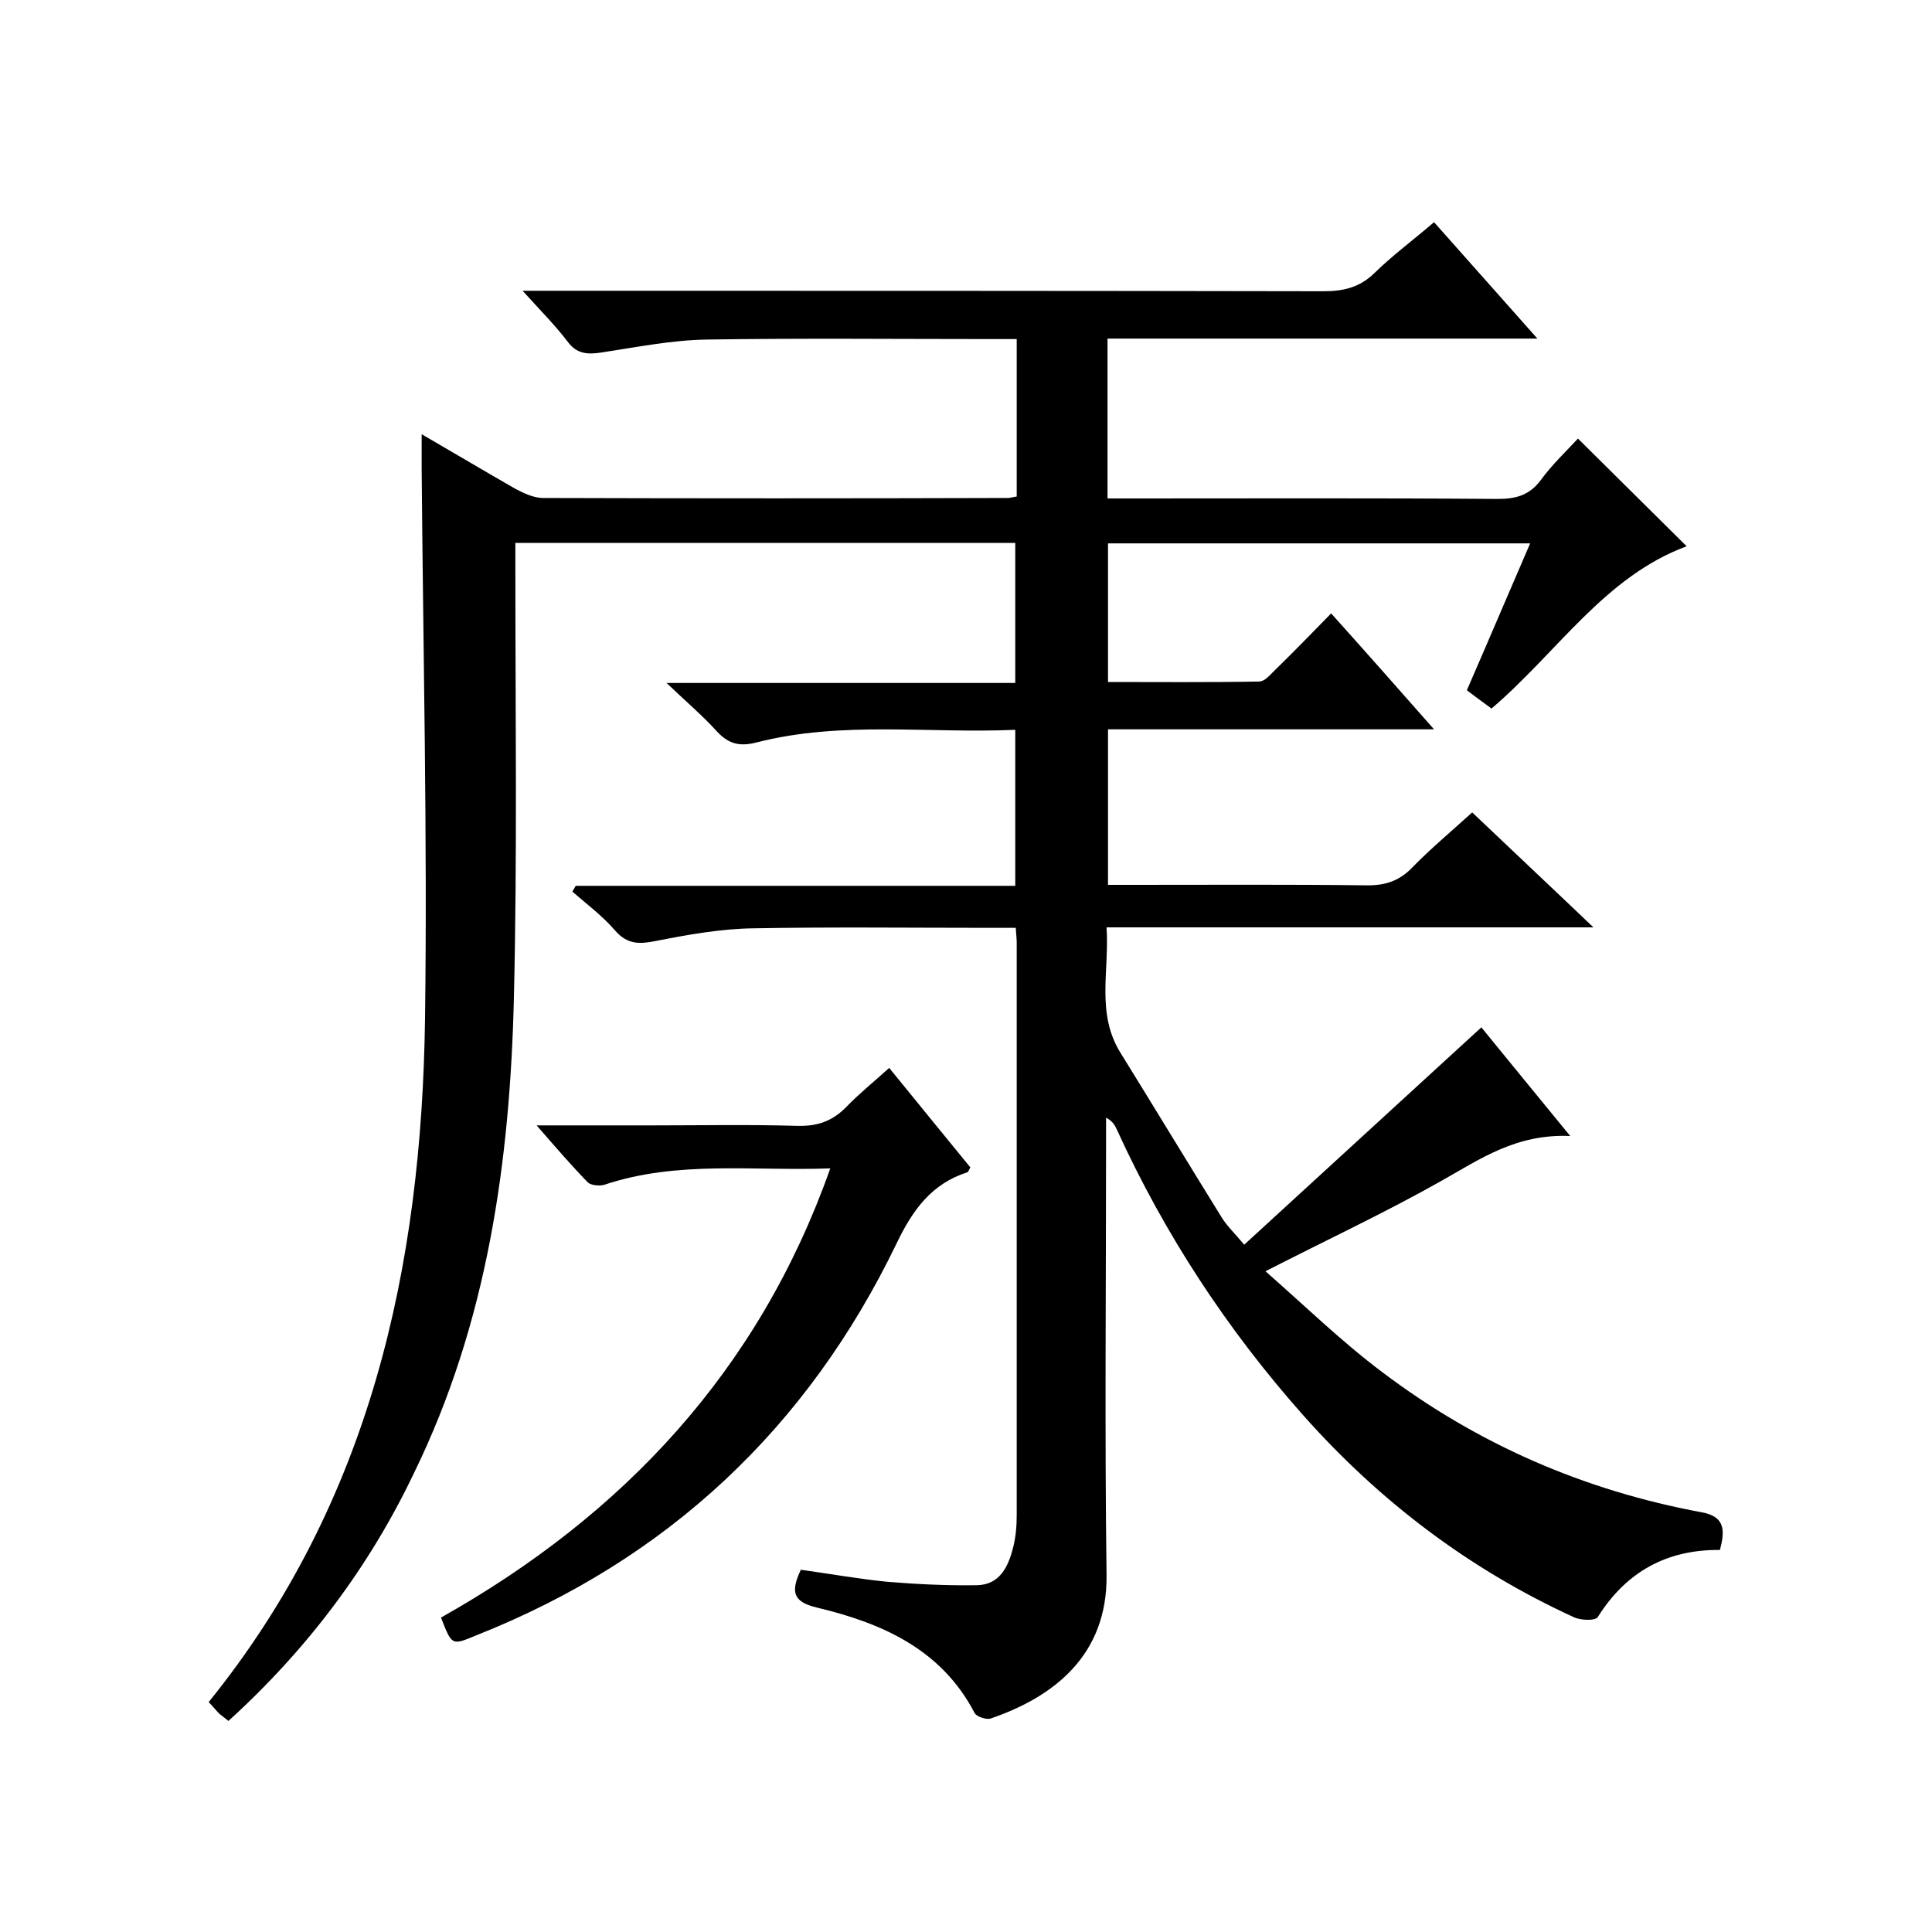
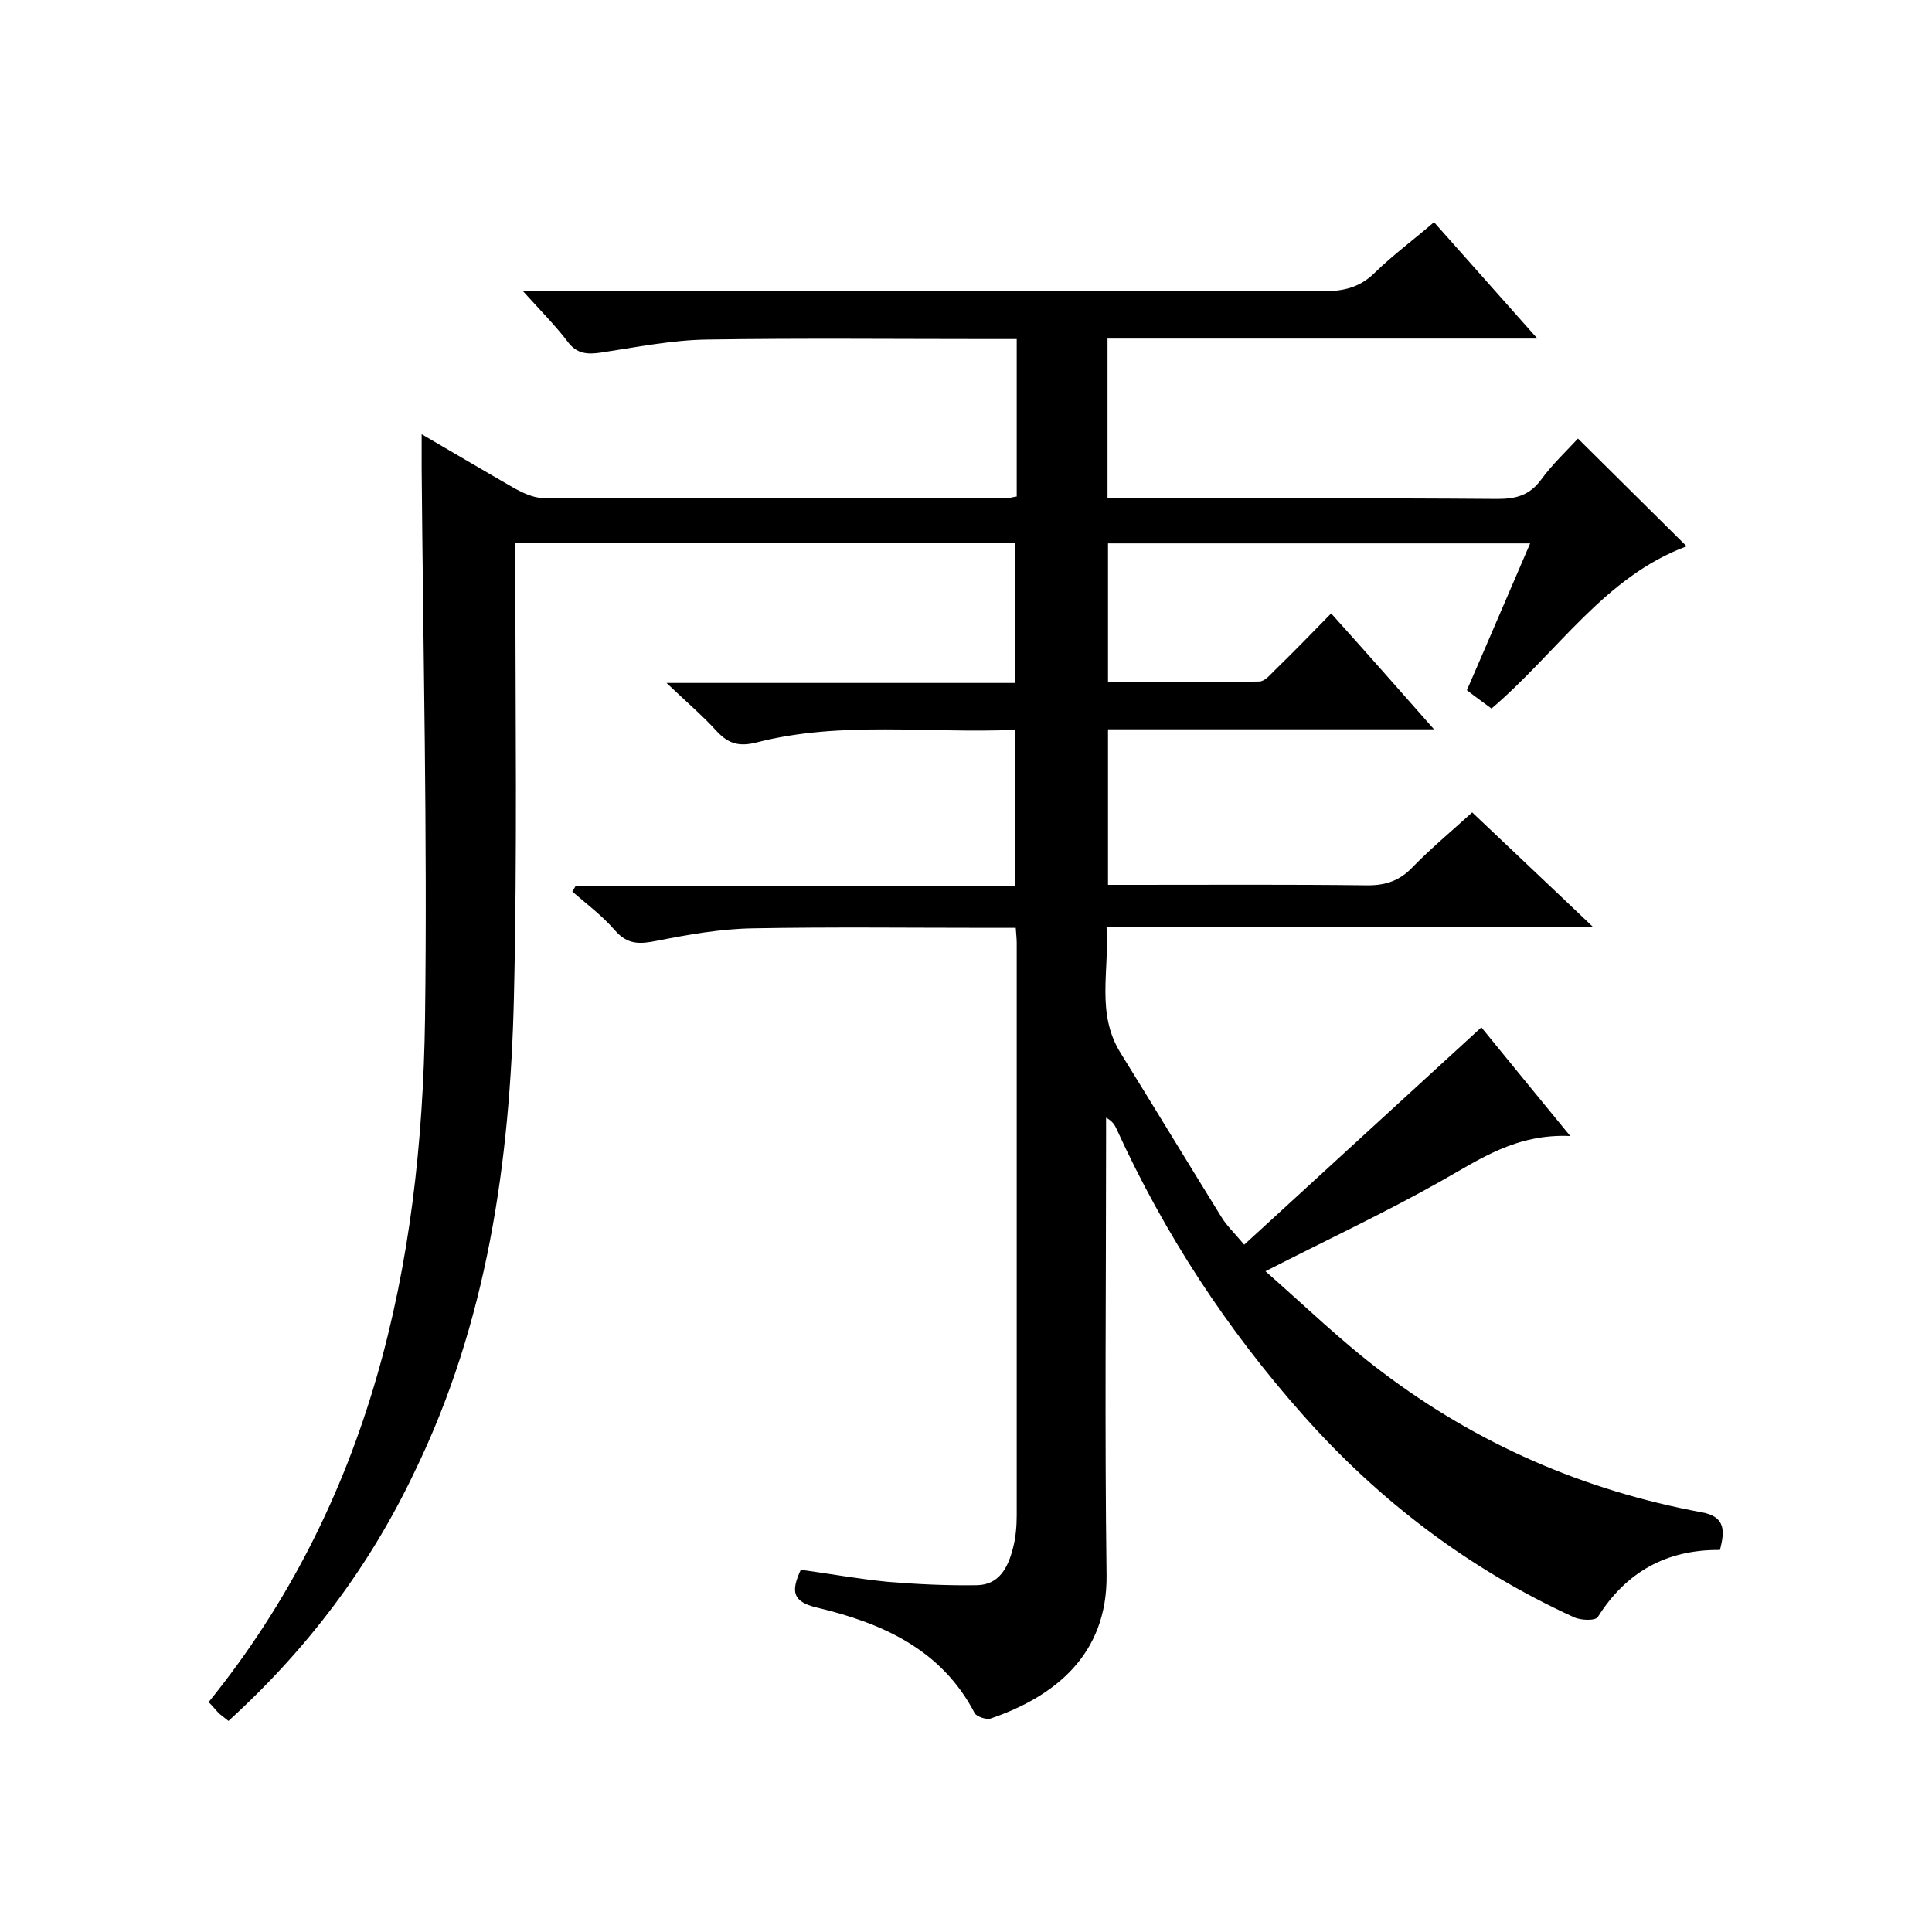
<svg xmlns="http://www.w3.org/2000/svg" enable-background="new 0 0 400 400" viewBox="0 0 400 400">
  <path d="m47.3 356.3c-.9-.7-1.4-1.1-1.9-1.5-.7-.7-1.3-1.5-2.2-2.4 33.5-41.4 44.1-90.1 44.8-141.6.5-38-.4-76-.7-113.9 0-2.1 0-4.2 0-7 6.9 4 13.1 7.7 19.4 11.3 1.7.9 3.6 1.8 5.5 1.9 32.2.1 64.3.1 96.5 0 .5 0 1-.2 1.8-.3 0-10.7 0-21.4 0-32.6-2 0-3.8 0-5.6 0-19.5 0-39-.2-58.5.1-7.3.1-14.7 1.6-22 2.7-2.8.4-5 .3-6.9-2.3-2.6-3.4-5.6-6.4-9.3-10.5h6.3c53.2 0 106.3 0 159.5.1 4.2 0 7.6-.8 10.7-3.9 3.7-3.6 7.9-6.7 12.2-10.4 6.9 7.8 13.8 15.5 21.4 24.1-30.3 0-59.5 0-89 0v33.1h5.2c25.2 0 50.3-.1 75.5.1 3.8 0 6.6-.7 9-3.9 2.4-3.3 5.5-6.2 7.7-8.6 7.5 7.4 14.8 14.7 22.5 22.3-17 6.3-26.7 21.9-40.4 33.6-1.6-1.2-3.3-2.4-5.1-3.8 4.4-10.1 8.6-20 13.1-30.4-29.4 0-58.3 0-87.4 0v28.7c10.5 0 20.9.1 31.3-.1 1.1 0 2.2-1.3 3.1-2.2 3.9-3.8 7.7-7.7 11.8-11.9 7.1 7.9 13.9 15.6 21.3 24-23 0-45 0-67.5 0v32.2h5.3c16.2 0 32.3-.1 48.5.1 3.8 0 6.6-1 9.2-3.7 3.8-3.9 8-7.4 12.4-11.4 8.2 7.8 16.3 15.4 25.1 23.8-34 0-67.1 0-100.8 0 .6 9.1-2.2 17.8 2.9 26 7 11.3 13.9 22.7 20.9 34 1.1 1.8 2.7 3.3 4.7 5.7 16.5-15.1 32.7-30 49.1-45 5.7 7 11.6 14.2 18.4 22.5-11.2-.5-18.7 4.8-26.7 9.3-11.5 6.5-23.5 12.1-36.4 18.7 8.2 7.2 15.8 14.6 24.2 20.9 19.7 14.9 41.8 24.5 66.1 29 5 .9 4.8 3.9 3.8 7.8-11-.1-19.4 4.5-25.3 13.9-.5.8-3.6.7-5 0-21.6-9.9-40.2-24-56-41.8s-28.7-37.5-38.6-59.2c-.4-.9-.9-1.7-2.2-2.4v4.7c0 30-.3 60 .1 90 .2 16.5-10.8 25.2-24 29.7-.9.3-2.9-.4-3.3-1.1-6.9-13.3-19.3-18.7-32.8-21.9-4.9-1.2-5.3-3.3-3.2-7.8 5.8.8 11.9 1.9 18 2.5 6.1.5 12.3.8 18.5.7 4.6-.1 6.4-3.7 7.4-7.6.6-2.2.8-4.6.8-6.9 0-39.5 0-79 0-118.5 0-.8-.1-1.6-.2-3.1-1.9 0-3.7 0-5.4 0-16.3 0-32.7-.2-49 .1-6.7.1-13.4 1.3-20 2.6-3.5.7-6 .8-8.6-2.2s-5.8-5.4-8.8-8c.2-.4.5-.8.7-1.2h91c0-10.9 0-21.3 0-32.3-18 .8-35.9-1.9-53.5 2.6-3.5.9-5.8.4-8.3-2.3-2.9-3.2-6.2-6-10.4-10h72.2c0-10 0-19.4 0-29-34.5 0-68.7 0-103.5 0v5.6c0 29.5.4 59-.3 88.5-.8 34-5.5 67.4-20.7 98.5-9.2 19.3-22 36.4-38.4 51.3z" />
-   <path d="m91.3 334.9c37.7-21.2 65.8-51.1 80.6-93-15.9.6-31.6-1.7-46.8 3.4-1 .3-2.8.1-3.4-.5-3.4-3.5-6.6-7.2-10.6-11.8h24c10 0 20-.2 30 .1 4.2.1 7.3-1 10.2-4 2.6-2.7 5.6-5.1 8.8-8 5.8 7.1 11.3 13.9 16.8 20.6-.3.5-.4.9-.6 1-7.5 2.4-11.4 7.9-14.7 14.8-18.4 38.1-47.3 65.3-86.8 81-5.3 2.2-5.2 2.3-7.5-3.6z" />
</svg>